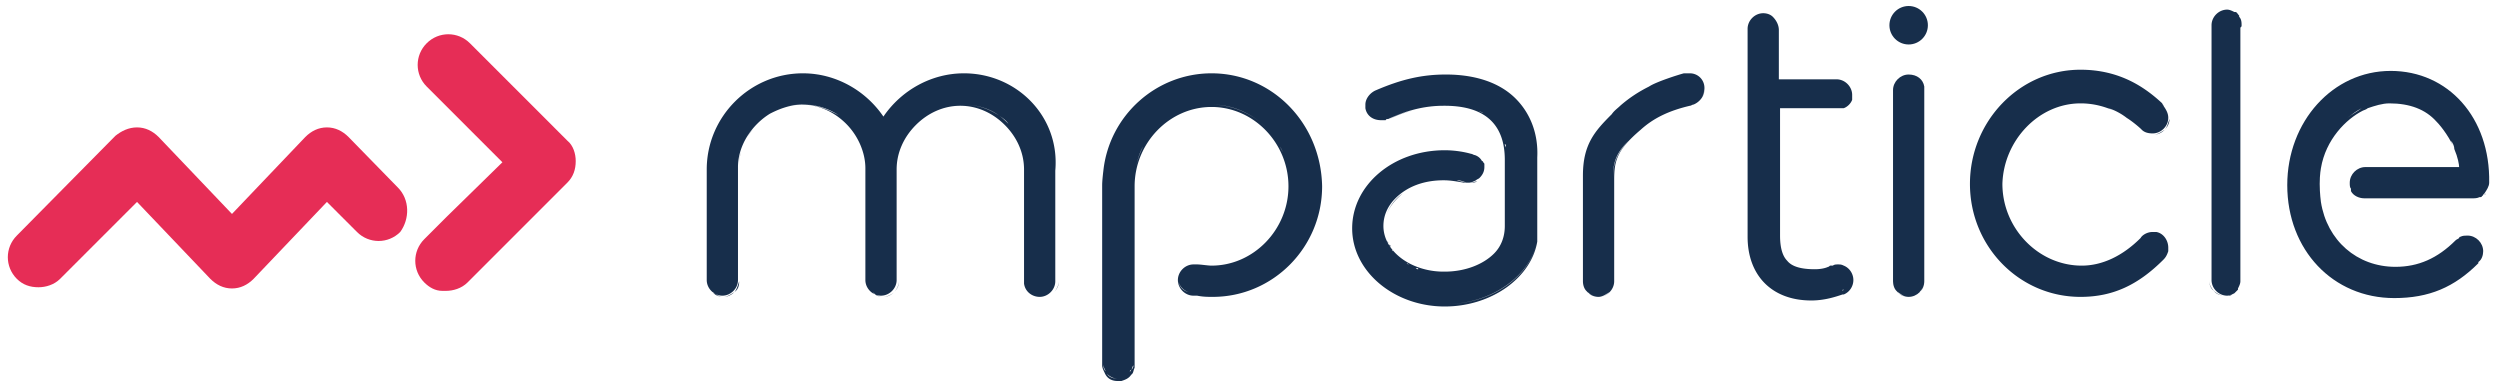
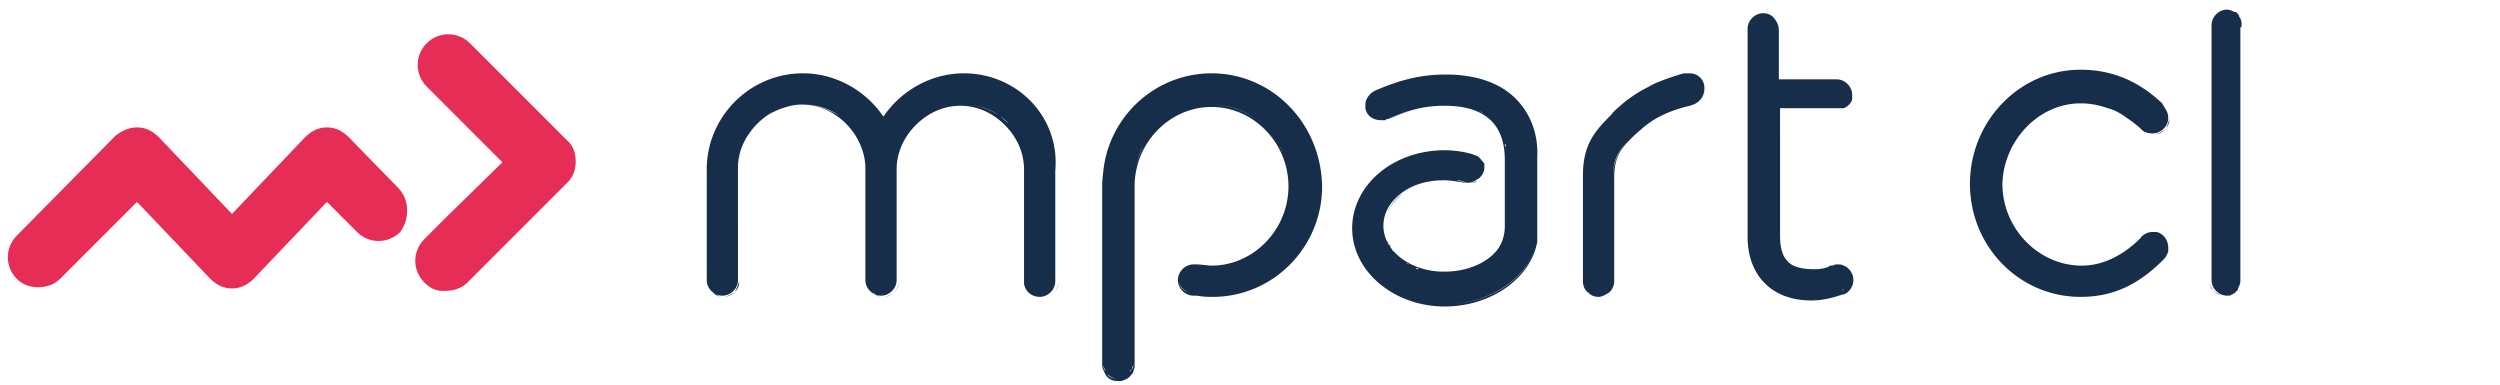
<svg xmlns="http://www.w3.org/2000/svg" xml:space="preserve" viewBox="0 0 208 32">
  <g fill="#172E4B">
    <path d="M80.2 6.1c-2.7 0-5.2 1.4-6.7 3.6-1.5-2.2-4-3.6-6.7-3.6-4.4 0-8 3.6-8 8v9.2c0 .7.6 1.3 1.3 1.3.7 0 1.3-.6 1.3-1.3V13.9c0-1.3.6-2.6 1.6-3.6s2.3-1.6 3.7-1.6c1.4 0 2.7.6 3.7 1.6S72 12.7 72 14V23.3c0 .7.6 1.3 1.3 1.3.7 0 1.3-.6 1.3-1.3v-9.2c0-1.4.6-2.7 1.6-3.7s2.3-1.6 3.7-1.6c1.4 0 2.7.6 3.7 1.6s1.6 2.3 1.6 3.7V23.6c.1.7.7 1.1 1.3 1.1.7 0 1.3-.6 1.3-1.3v-9.2c.4-4.5-3.2-8.1-7.6-8.1zm-8 17.2zm-13.3 0s0 .1 0 0c0 .1 0 0 0 0zm2.2 1c-.2.2-.5.4-.9.4-.3 0-.7-.1-.9-.4s-.4-.5-.4-.9c0 .3.1.7.4.9s.5.4.9.4c.3 0 .6-.2.9-.4s.4-.5.4-.9c-.1.3-.2.7-.4.9zm.3-1s0 .1 0 0c0 .1 0 0 0 0v-9.2 9.2zm.1-9.8c0-.3.1-.7.2-1-.1.3-.2.6-.2 1zm.6-2c.2-.3.4-.6.6-.8-.3.3-.4.5-.6.8zm4.7-2.8c-1.1 0-2.1.3-3 .9.9-.5 1.9-.9 3-.9s2.1.3 3 .9c-.9-.5-1.9-.9-3-.9zm4.2 2c.7.8 1.1 1.8 1.2 2.9-.1-1.1-.5-2.1-1.2-2.9zm3.4 13.6c-.2.2-.5.4-.9.4-.3 0-.7-.1-.9-.4-.2-.2-.4-.5-.4-.9 0 .3.1.7.4.9.2.2.5.4.9.4.3 0 .7-.2.9-.4.2-.2.4-.5.4-.9 0 .3-.2.7-.4.9zm.4-10.2c0-.4 0-.7.1-1.1-.1.4-.1.8-.1 1.1zm8.3-4.5c-.9-.6-1.9-.9-3-.9s-2.1.3-3 .9c-.3.2-.6.4-.8.7.3-.3.5-.5.8-.7.9-.6 1.9-.9 3-.9s2.2.3 3 .9c.3.2.6.4.8.7-.2-.2-.5-.5-.8-.7zm2.4 4.5v-.5V23.4 14.1zm.1 9.5v-.1.1c0 .1 0 .2.1.2-.1-.1-.1-.1-.1-.2zm2.1.7c-.2.2-.5.4-.9.4s-.7-.2-1-.5c.2.3.6.5 1 .5s.7-.2.9-.4c.2-.2.4-.5.4-.9 0 .3-.2.7-.4.9zm.4-1zM173.1 8.6c2.3 0 4 1.2 5 2.1l.1.1c.2.2.5.3.9.3.7 0 1.3-.6 1.3-1.3 0-.4-.2-.7-.4-1 0-.1-.1-.1-.1-.2-1.4-1.3-3.5-2.8-6.8-2.8-5.1 0-9.2 4.3-9.2 9.5s4.1 9.4 9.2 9.4c2.7 0 4.8-1 6.9-3.1.2-.2.3-.4.4-.7v-.3c0-.6-.4-1.2-1-1.3h-.3c-.5 0-.9.3-1 .5-1.5 1.5-3.2 2.3-4.9 2.3-3.6 0-6.6-3.1-6.6-6.8.1-3.6 3-6.7 6.5-6.7zm0-.1zm7 2.3c-.2.2-.5.4-.9.4-.3 0-.6-.1-.8-.3h-.1l-.1-.1c-.3-.3-.6-.5-1-.8-.5-.4-1.1-.7-1.8-1 .7.2 1.3.6 1.8 1 .4.3.7.5 1 .8l.1.1h.1c.2.2.5.3.8.3.3 0 .6-.2.9-.4.2-.2.4-.5.4-.9-.1.3-.2.7-.4.9zm-6.9 13.9c-3.5 0-6.5-2-8-4.9a9.257 9.257 0 0 0 0 0c1.5 2.9 4.5 4.9 8 4.9 1.3 0 2.5-.2 3.7-.7-1.2.5-2.4.7-3.7.7zm4.5-1.2c.5-.3 1.1-.7 1.6-1.2-.5.5-1.1.9-1.6 1.2zm2.7-2.5v-.3.3zm-13.3-8.3c-.2.4-.3.8-.4 1.3s-.1.9-.1 1.4c0-.5 0-.9.1-1.4s.2-.9.4-1.3l.6-1.2-.6 1.2zM100.8 6.1c-4.6 0-8.5 3.5-9 8.1 0 0-.1.8-.1 1.2v15c0 .2.1.4.2.6.2.5.6.7 1.1.7h.3c.3-.1.6-.2.8-.5l.1-.1c.1-.1.1-.3.2-.5V15.5c0-3.6 2.9-6.6 6.4-6.6 3.5 0 6.4 3 6.4 6.6s-2.9 6.6-6.4 6.6c-.3 0-.9-.1-1.2-.1h-.3c-.7 0-1.3.6-1.3 1.3 0 .7.6 1.3 1.3 1.3H99.6c.5.1.9.1 1.3.1 5 0 9.1-4.1 9.1-9.2-.1-5.3-4.2-9.4-9.2-9.4zm-9 24c0 .1 0 .1 0 0 0 .1 0 .1 0 0zm0 .2c0 .2.1.4.2.6-.2-.2-.2-.4-.2-.6zm1.5 1.2H93c-.4 0-.7-.1-.9-.4.2.2.5.4.9.4h.3c.2 0 .3-.1.4-.2-.1.1-.2.2-.4.2zm1-1.4v.3c0 .2-.1.3-.2.4 0 0 0 .1-.1.1 0 0 0-.1.1-.1.1-.1.1-.3.2-.4v-.3zm0-2v-.5.5zm0-9v-.6.6zm12.7-5.7c-.1-.4-.3-.8-.5-1.2-.4-.8-.9-1.4-1.6-2-1.1-.9-2.6-1.5-4.1-1.5-2.5 0-4.6 1.4-5.7 3.5-.3.6-.5 1.2-.6 1.8.1-.6.3-1.3.6-1.8 1.1-2.1 3.2-3.5 5.7-3.5 1.6 0 3 .6 4.1 1.5.6.5 1.2 1.2 1.6 2 .2.3.3.7.5 1.2.2.6.3 1.3.3 2 0-.8-.1-1.4-.3-2zm-9 9.9c.1.5.5.9.9 1-.5-.1-.8-.5-.9-1zm1.2 1zm.4.1c.4.1.8.1 1.2.1-.4 0-.8 0-1.2-.1zm6.9-2c-.7.6-1.4 1-2.2 1.4.8-.4 1.5-.8 2.2-1.4.7-.6 1.3-1.2 1.7-2-.4.8-1 1.4-1.7 2zm2.2-2.7a9.257 9.257 0 0 1 0 0zM126.1 8.2c-1.3-1.3-3.3-2-5.8-2-2 0-3.7.4-5.8 1.3-.5.2-.9.7-.9 1.2V9c.1.6.6 1 1.3 1h.3c.1 0 .1 0 .2-.1h.1c1.5-.7 3-1.1 4.6-1.1h.1c3.3 0 5 1.5 5 4.5v5.5c0 .9-.3 1.7-.9 2.3-.9.9-2.4 1.5-4.1 1.5h-.1c-2.7 0-5-1.7-5-3.8 0-.8.3-1.6 1-2.3 1-1 2.4-1.5 4-1.5.6 0 1.1.1 1.7.2h.4c.2 0 .4-.1.6-.2.1-.1.2-.1.3-.2.3-.3.4-.6.4-.9v-.2c0-.1 0-.1-.1-.2 0 0 0-.1-.1-.1-.1-.2-.3-.4-.6-.5-.1 0-.2-.1-.3-.1-.7-.2-1.5-.3-2.2-.3-4.3 0-7.7 2.9-7.7 6.5s3.5 6.5 7.7 6.5c3.9 0 7.2-2.4 7.7-5.4v-7c.1-2-.6-3.7-1.8-4.9zm-.7 10.7s0-.1 0 0c0-.1 0 0 0 0zm0-5.6zm-.1-1c0-.1-.1-.2-.1-.3.1 0 .1.1.1.3zm-.2-1c0-.1-.1-.2-.2-.3.1.1.1.2.2.3zm-.4-.8c-.1-.1-.2-.2-.2-.3 0 .1.1.2.2.3zM122.5 9c-.1 0-.3-.1-.5-.1.2.1.3.1.5.1zm-1-.2h-.5.5zm-7.7-.1V9v-.3zm1.7 1.2c-.1 0-.1 0-.2.1h-.3c-.3 0-.6-.1-.8-.3.2.2.5.3.8.3h.3c0-.1.1-.1.2-.1zm4.8-1.1c-.8 0-1.6.1-2.4.3s-1.6.4-2.3.8c.8-.4 1.5-.6 2.3-.8s1.6-.3 2.4-.3zm3.5.9c.1.1.2.1.3.2-.1-.1-.2-.2-.3-.2zm-.8-.5c.1.1.3.1.4.2-.2-.1-.3-.1-.4-.2zm-6.5 12.3-.1-.1.1.1zm3.5 1.2h-.2.2zm-.5 0h-.2.2zm-.5-.1h-.2.2zm-.5-.1c-.1 0-.1 0-.2-.1 0 .1.1.1.2.1zm-.5-.1c-.1 0-.1 0-.2-.1.1 0 .2 0 .2.1zm-.4-.2c-.1 0-.1-.1-.2-.1.1 0 .1.1.2.1zm-.4-.2c-.1 0-.1-.1-.2-.1.1 0 .1 0 .2.1zm-.4-.3c-.1 0-.1-.1-.2-.1.1.1.2.1.2.1zm-1.6-2.8v-.4.4zm1 2.3-.1-.1.1.1zm-.3-.3-.1-.1s.1 0 .1.1zm-.2-.4c0-.1-.1-.1-.1-.2 0 .1 0 .2.1.2zm-.2-.3c0-.1-.1-.1-.1-.1l.1.1zm-.2-.4v-.1.1zm-.1-.4v-.1.1zm.1-1.3c.2-.8.7-1.4 1.4-2-.7.5-1.2 1.2-1.4 2zm7.9-3.2c-.1.1-.2.2-.3.2-.2.1-.4.1-.6.1H122c-.3-.1-.5-.1-.8-.2.3 0 .6.1.8.2H122.3c.2 0 .4-.1.6-.1.1 0 .2-.1.3-.2.2-.2.4-.5.4-.9 0 .4-.2.7-.4.9zm.4-.9zm4.3 5.9c-.4 2.9-3.6 5.4-7.6 5.4-4.2 0-7.6-2.9-7.6-6.4 0 3.5 3.4 6.4 7.6 6.4 3.9 0 7.2-2.5 7.6-5.4v-.5.5zM140.6 6.1c-.1 0-.1 0 0 0-.1 0-.1 0 0 0h-.5c-.4.1-2.3.7-2.9 1.1-.8.4-1.6.9-2.4 1.6-.2.2-.5.4-.7.7-1.4 1.4-2.4 2.5-2.4 5.1V23.4c0 .7.6 1.3 1.3 1.3.7 0 1.3-.6 1.3-1.3V15c0-1.6.2-2.5 2.2-4.2 1.1-1 2.4-1.6 4.1-2 .1 0 .2-.1.3-.1.5-.2.9-.7.9-1.2.1-.8-.5-1.4-1.2-1.4zm-6.7 18.2c-.2.2-.5.4-.9.4-.3 0-.7-.1-.9-.4-.2-.2-.4-.5-.4-.9 0 .3.1.7.4.9.2.2.5.4.9.4.3 0 .6-.2.9-.4.2-.2.4-.5.4-.9-.1.3-.2.7-.4.9zm.3-.9v-.1.1zm0-8.4c0-1.3.1-2.1 1.3-3.3-1.1 1.2-1.3 2-1.3 3.3zm2.3-4.2c.6-.5 1.2-.9 1.9-1.2-.7.3-1.3.7-1.9 1.2zm5.1-2.7c.1-.2.2-.5.2-.7 0 .3-.1.5-.2.7zM186.5 2.1c0-.2 0-.5-.2-.7v-.1c-.1-.1-.2-.3-.3-.3h-.1c-.2-.1-.4-.2-.6-.2-.7 0-1.3.6-1.3 1.3V23.3c0 .7.6 1.3 1.3 1.3.2 0 .4-.1.6-.2l.3-.3V24c.1-.2.2-.4.2-.6V2.3c.1-.1.1-.1.1-.2zm-.1 0zm-2.5 0zm0 21.3zm2.3.7c-.1.2-.2.3-.4.4h-.1c-.1.1-.2.1-.3.1h-.3c-.3 0-.7-.1-.9-.4-.2-.2-.4-.5-.4-.9 0 .3.1.7.4.9.2.2.5.4.9.4h.3c.1 0 .2-.1.3-.1h.1c.2-.1.3-.2.4-.4.1-.1.1-.1 0 0 .1-.1.1-.1 0 0zm.2-.4v-.3.3zm0-.3zm0 0v-.1.1zM152.9 9h.5c.3-.1.6-.4.7-.7v-.4c0-.7-.6-1.3-1.3-1.3H148V2.5c0-.4-.2-.8-.5-1.1-.2-.2-.5-.3-.8-.3-.7 0-1.3.6-1.3 1.3v17.3c0 3.2 2 5.3 5.3 5.3 1.1 0 2-.3 2.6-.5h.1c.5-.2.8-.7.8-1.2s-.3-1-.8-1.2c-.2-.1-.3-.1-.5-.1-.1 0-.3 0-.4.1h-.2c-.1 0-.1.1-.2.1-.2.1-.6.2-1.1.2-1.1 0-1.9-.2-2.3-.7-.4-.4-.6-1.1-.6-2.1V9h4.8zm.5-.2h-.1.1c.2-.1.4-.2.6-.4-.2.2-.4.3-.6.4zm.8-1v-.2.2zm0-.2zm-6.3-5.5zm-2.5 17.3c0 .4 0 .8.1 1.1-.1-.3-.1-.7-.1-1.1zm.2 1.7c.2.7.5 1.3.9 1.8-.4-.6-.7-1.1-.9-1.8zm7.8 3-.1.1c-.6.2-1.5.5-2.6.5-1.2 0-2.3-.3-3.1-.8-.3-.2-.5-.4-.8-.6.2.2.5.4.8.6.8.5 1.9.8 3.1.8 1.1 0 2-.2 2.6-.5 0-.1 0-.1.1-.1.3-.1.6-.4.7-.8-.1.3-.4.6-.7.8z" />
-     <circle cx="158.8" cy="2.1" r="1.6" />
-     <path d="M158.8 6.2c-.7 0-1.3.6-1.3 1.3V23.4c0 .7.6 1.3 1.3 1.3.7 0 1.3-.6 1.3-1.3V7.2c-.1-.6-.6-1-1.3-1zm-1.2 1.3zm0 15.7V23v.2zm2.1 1.1c-.2.2-.5.4-.9.4-.3 0-.7-.1-.9-.4s-.4-.5-.4-.9c0 .3.1.7.4.9s.5.4.9.4.7-.2.9-.4c.2-.2.4-.5.4-.9 0 .3-.1.7-.4.9zm.4-1.3v.3-.3zM198.9 5.9c-4.8 0-8.6 4.2-8.6 9.5 0 5.4 3.8 9.4 8.9 9.4 2.9 0 5-.9 7-2.9v-.1c.3-.2.4-.6.4-.9 0-.7-.6-1.3-1.3-1.3-.2 0-.4 0-.6.1 0 0-.1 0-.1.1-.1.1-.2.1-.3.2-1.5 1.5-3.1 2.2-5 2.2-3.2 0-5.7-2.2-6.2-5.4 0 0-.1-.7-.1-1.5s.1-1.3.1-1.3c.4-2.4 2.1-4.1 3.5-4.8 0 0 .3-.1.4-.2.6-.2 1.2-.4 1.8-.4 1.7 0 3 .5 3.9 1.5.5.5 1.2 1.5 1.5 2.3.3.7.4 1.3.4 1.5h-7.8c-.7 0-1.3.6-1.3 1.3 0 .2 0 .4.1.5v.2c.2.4.7.6 1.1.6h9c.2 0 .4 0 .6-.1h.1s.1 0 .1-.1c0 0 .1 0 .1-.1l.1-.1c.2-.3.4-.6.4-.9.1-5.4-3.4-9.3-8.2-9.3zm5.7 8.1v-.3.3zm-14.2 1.4c0 2 .5 3.8 1.5 5.3-1-1.5-1.5-3.3-1.5-5.3zm8.8 9.3c-2.8 0-5.3-1.3-6.8-3.3 1.5 2 3.9 3.3 6.8 3.3 2.1 0 3.8-.5 5.4-1.6-1.6 1.1-3.3 1.6-5.4 1.6zm7.3-3.4c.1-.2.1-.3.1-.5 0 .2-.1.3-.1.5zM195.3 9.8c-1.2 1-2.1 2.4-2.4 4.1 0 0-.1.4-.1 1 0-.6.1-1 .1-1 .4-1.7 1.3-3.1 2.4-4.1.4-.3.8-.6 1.2-.8-.4.3-.8.5-1.2.8zm6.7-.4c-.5-.4-1.2-.6-2-.8.8.2 1.5.4 2 .8.3.2.5.4.7.6-.2-.2-.4-.4-.7-.6zm2.2 3c-.1-.2-.2-.5-.3-.7-.2-.4-.5-.9-.8-1.2.3.3.6.8.8 1.2.2.2.3.5.3.7.2.4.3.8.3 1.1 0-.3-.1-.7-.3-1.1zm-8.7 2.8v.3-.3zm11.2 1c0 .1-.1.1 0 0-.1.1-.2.1-.2.1h-.1c-.2.1-.4.1-.6.1h-9 9c.2 0 .4 0 .6-.1h.1s.1 0 .2-.1c-.1.1 0 .1 0 0l.1-.1c0 .1-.1.1-.1.1zm.5-.7v-.3.3z" />
  </g>
  <path fill="#E62D56" d="M33.1 15.6 29 11.4c-.5-.5-1.1-.8-1.8-.8s-1.3.3-1.8.8l-6.1 6.4-6.1-6.4c-.5-.5-1.1-.8-1.8-.8s-1.3.3-1.8.7l-8.2 8.3c-1 1-1 2.6 0 3.6.5.5 1.1.7 1.8.7.6 0 1.3-.2 1.8-.7l6.4-6.4 6.1 6.4c.5.5 1.1.8 1.8.8s1.3-.3 1.8-.8l6.1-6.4 2.4 2.4.1.1c1 1 2.6 1 3.6 0 .8-1.1.8-2.7-.2-3.7zM47.2 11.7l-8.1-8.1c-1-1-2.6-1-3.6 0s-1 2.6 0 3.6l6.3 6.3-4.6 4.5-1.9 1.9c-1 1-1 2.6 0 3.6.4.4.9.7 1.5.7h.3c.6 0 1.3-.2 1.8-.7l8.3-8.3c.5-.5.7-1.1.7-1.8 0-.6-.2-1.3-.7-1.7z" />
</svg>